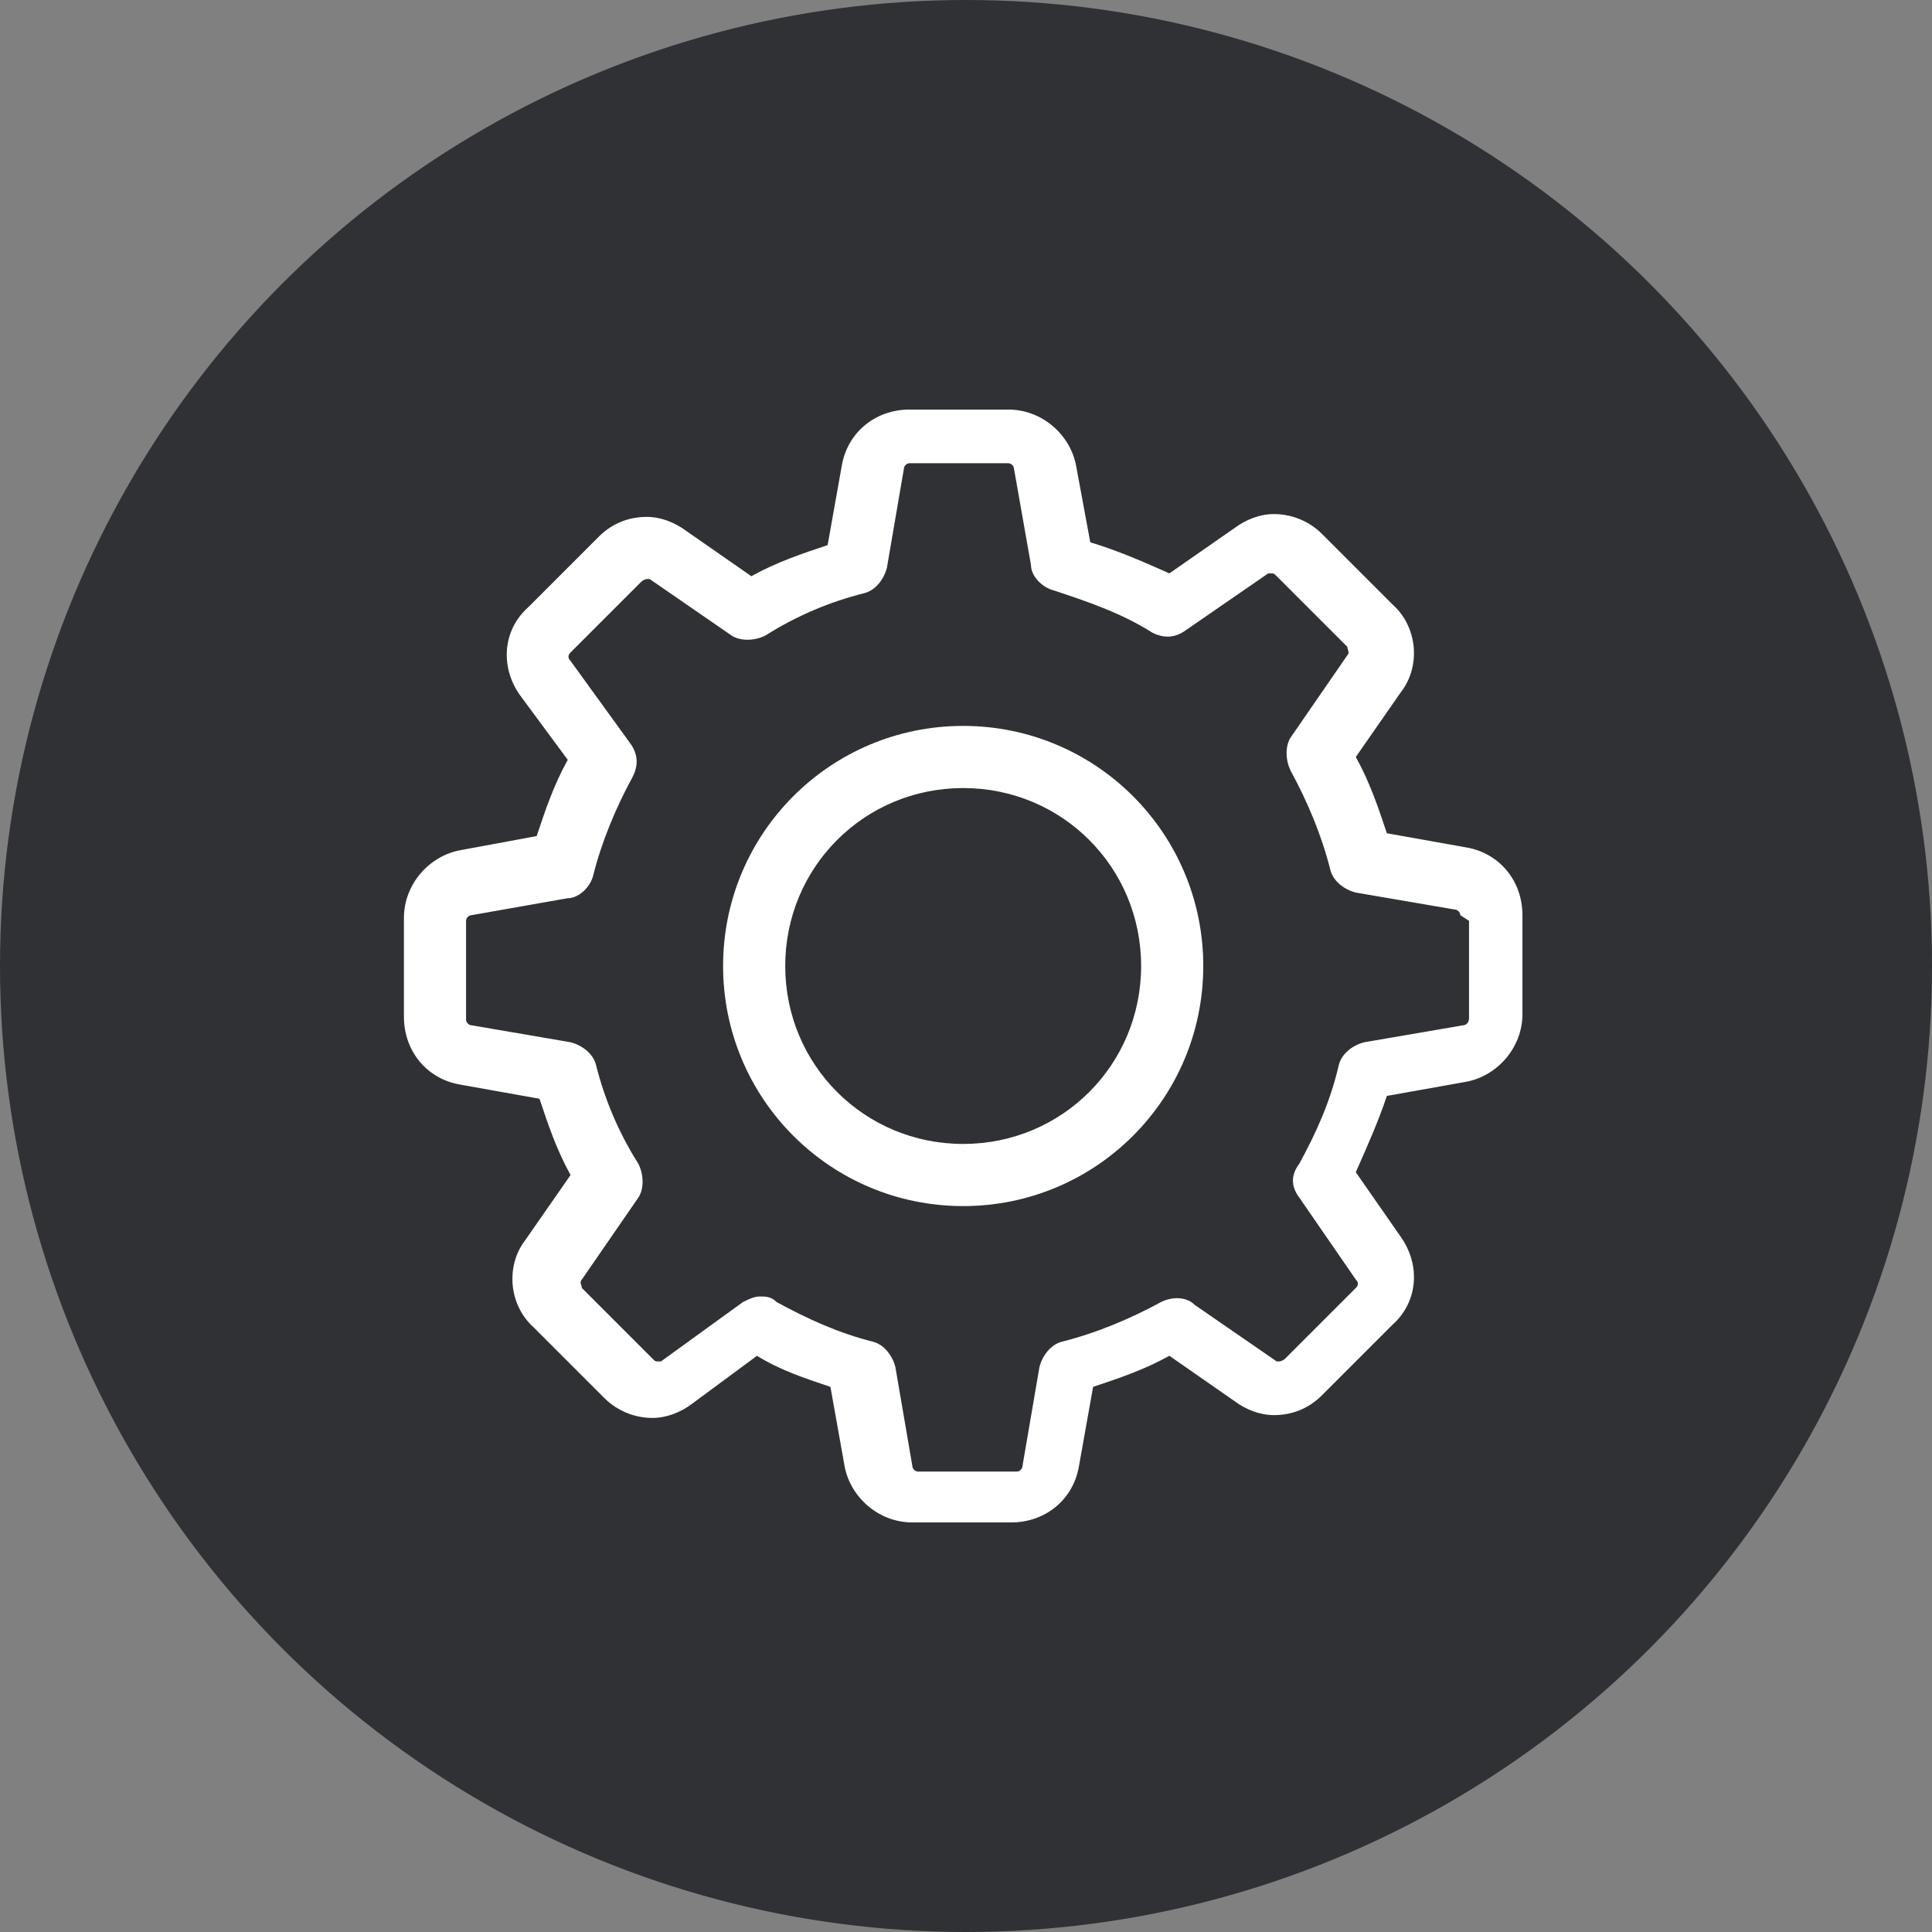
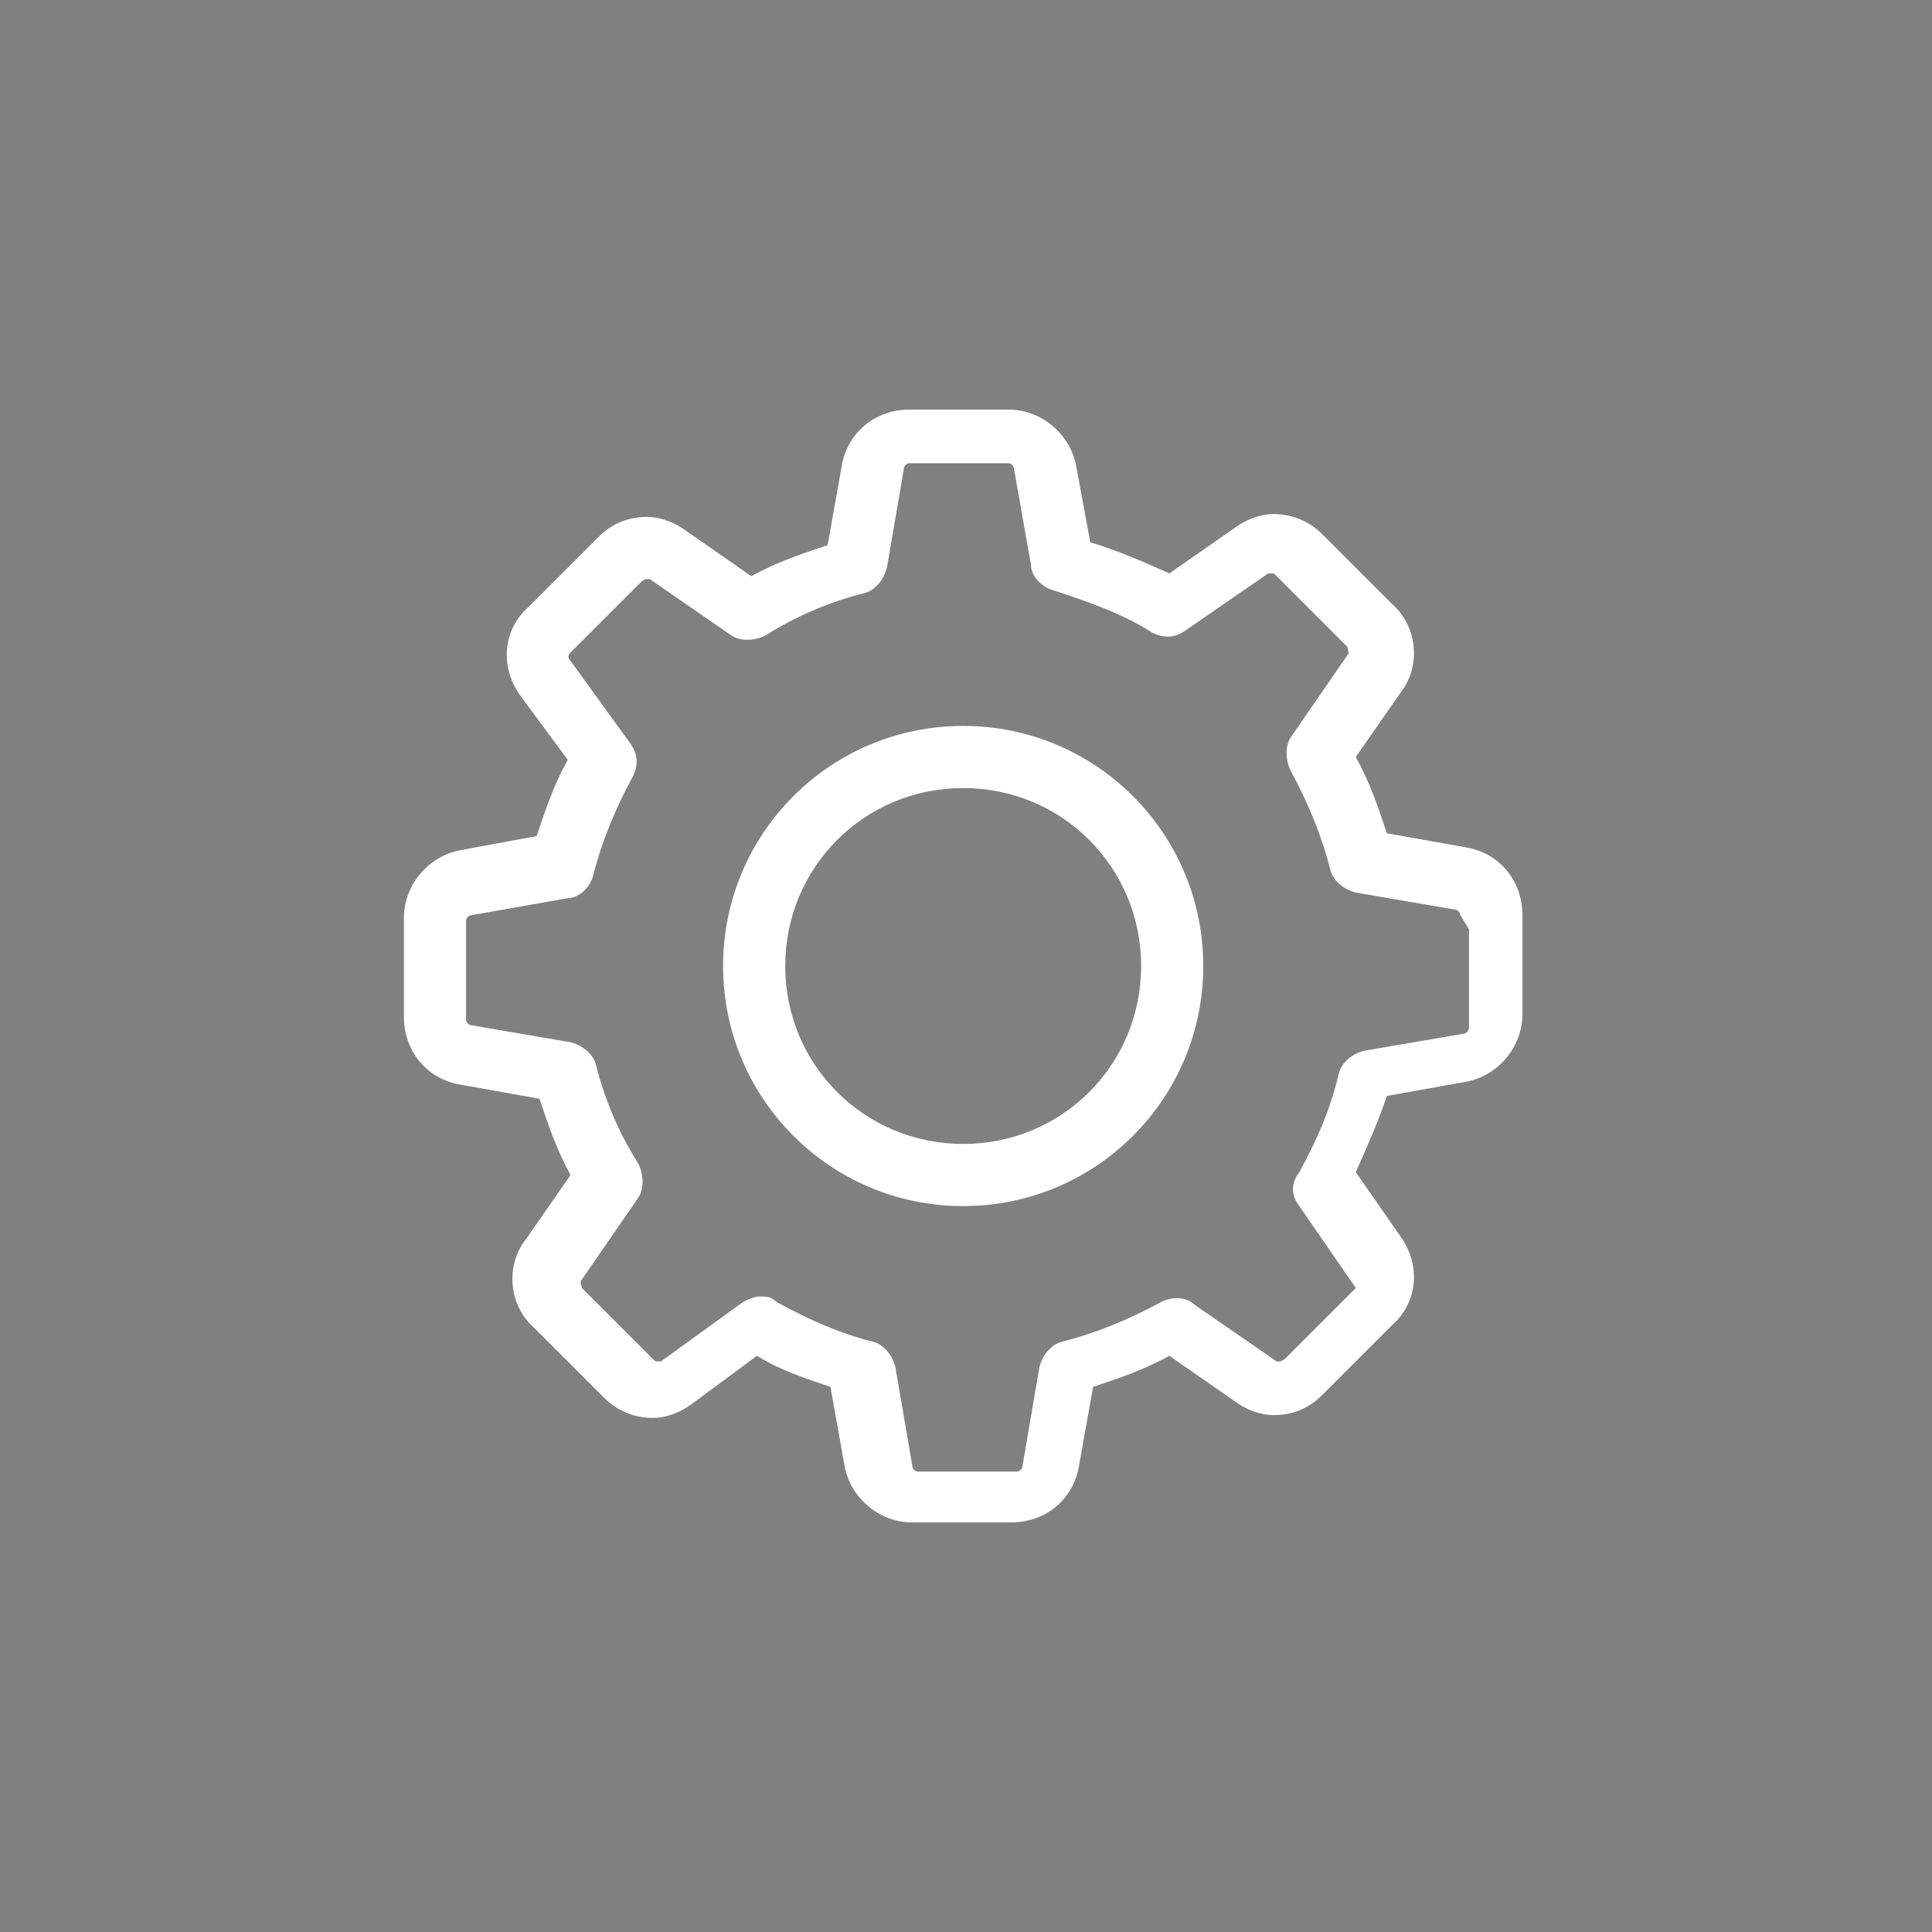
<svg xmlns="http://www.w3.org/2000/svg" xml:space="preserve" width="49px" height="49px" shape-rendering="geometricPrecision" text-rendering="geometricPrecision" image-rendering="optimizeQuality" fill-rule="evenodd" clip-rule="evenodd" viewBox="0 0 0.684 0.684">
  <rect x="0" y="0" width="0.684" height="0.684" fill="#808080" stroke="none" />
  <g id="Слой_x0020_1">
    <g id="_513558312">
-       <circle id="_513558504" fill="#303134" cx="0.342" cy="0.342" r="0.342" />
-       <path id="_513558384" fill="white" d="M0.519 0.383l-0.028 0.005c-0.003,0.009 -0.007,0.018 -0.011,0.027l0.016 0.023c0.007,0.01 0.006,0.023 -0.003,0.031l-0.025 0.025c-0.005,0.005 -0.011,0.007 -0.017,0.007 -0.005,0 -0.01,-0.002 -0.014,-0.005l-0.023 -0.016c-0.009,0.005 -0.018,0.008 -0.027,0.011l-0.005 0.028c-0.002,0.012 -0.012,0.02 -0.024,0.02l-0.035 0c-0.012,0 -0.022,-0.009 -0.024,-0.02l-0.005 -0.028c-0.009,-0.003 -0.018,-0.006 -0.026,-0.011l-0.023 0.017c-0.004,0.003 -0.009,0.005 -0.014,0.005 -0.007,0 -0.013,-0.003 -0.017,-0.007l-0.025 -0.025c-0.009,-0.008 -0.01,-0.022 -0.003,-0.031l0.016 -0.023c-0.005,-0.009 -0.008,-0.018 -0.011,-0.027l-0.028 -0.005c-0.012,-0.002 -0.02,-0.012 -0.02,-0.024l0 -0.035c0,-0.012 0.009,-0.022 0.02,-0.024l0.027 -0.005c0.003,-0.009 0.006,-0.018 0.011,-0.027l-0.017 -0.023c-0.007,-0.01 -0.006,-0.023 0.003,-0.031l0.025 -0.025c0.005,-0.005 0.011,-0.007 0.017,-0.007 0.005,0 0.01,0.002 0.014,0.005l0.023 0.016c0.009,-0.005 0.018,-0.008 0.027,-0.011l0.005 -0.028c0.002,-0.012 0.012,-0.02 0.024,-0.02l0.035 0c0.012,0 0.022,0.009 0.024,0.02l0.005 0.027c0.01,0.003 0.019,0.007 0.028,0.011l0.023 -0.016c0.004,-0.003 0.009,-0.005 0.014,-0.005 0.007,0 0.013,0.003 0.017,0.007l0.025 0.025c0.009,0.008 0.01,0.022 0.003,0.031l-0.016 0.023c0.005,0.009 0.008,0.018 0.011,0.027l0.028 0.005c0.012,0.002 0.02,0.012 0.02,0.024l0 0.035c0,0.012 -0.009,0.022 -0.02,0.024zm-0.002 -0.059c0,-0.001 -0.001,-0.002 -0.002,-0.002l-0.035 -0.006c-0.004,-0.001 -0.008,-0.004 -0.009,-0.008 -0.003,-0.012 -0.008,-0.024 -0.014,-0.035 -0.002,-0.004 -0.002,-0.009 0,-0.012l0.02 -0.029c0.001,-0.001 0,-0.002 -0,-0.003l-0.025 -0.025c-0.001,-0.001 -0.001,-0.001 -0.002,-0.001 -0,0 -0.001,0 -0.001,0l-0.029 0.02c-0.004,0.003 -0.008,0.003 -0.012,0.001 -0.011,-0.007 -0.023,-0.011 -0.035,-0.015 -0.004,-0.001 -0.008,-0.005 -0.008,-0.009l-0.006 -0.034c-0,-0.001 -0.001,-0.002 -0.002,-0.002l-0.035 -3.9551e-006c-0.001,0 -0.002,0.001 -0.002,0.002l-0.006 0.035c-0.001,0.004 -0.004,0.008 -0.008,0.009 -0.012,0.003 -0.024,0.008 -0.035,0.015 -0.004,0.002 -0.009,0.002 -0.012,-0l-0.029 -0.02c-0,-0 -0.001,-0 -0.001,-0 -0,0 -0.001,8.70122e-005 -0.002,0.001l-0.025 0.025c-0.001,0.001 -0.001,0.002 -0,0.003l0.021 0.029c0.003,0.004 0.003,0.008 0.001,0.012 -0.006,0.011 -0.011,0.023 -0.014,0.035 -0.001,0.004 -0.005,0.008 -0.009,0.008l-0.034 0.006c-0.001,0 -0.002,0.001 -0.002,0.002l0 0.035c0,0.001 0.001,0.002 0.002,0.002l0.035 0.006c0.004,0.001 0.008,0.004 0.009,0.008 0.003,0.012 0.008,0.024 0.015,0.035 0.002,0.004 0.002,0.009 -0,0.012l-0.02 0.029c-0.001,0.001 -0,0.002 0,0.003l0.025 0.025c0.001,0.001 0.001,0.001 0.002,0.001 0,0 0.001,-0 0.001,-0l0.029 -0.021c0.002,-0.001 0.004,-0.002 0.006,-0.002 0.002,0 0.004,0 0.006,0.002 0.011,0.006 0.022,0.011 0.034,0.014 0.004,0.001 0.007,0.005 0.008,0.009l0.006 0.035c0,0.001 0.001,0.002 0.002,0.002l0.035 0c0.001,0 0.002,-0.001 0.002,-0.002l0.006 -0.035c0.001,-0.004 0.004,-0.008 0.008,-0.009 0.012,-0.003 0.024,-0.008 0.035,-0.014 0.004,-0.002 0.009,-0.002 0.012,0.001l0.029 0.02c0,0 0.001,0 0.001,0 0,0 0.001,-8.70122e-005 0.002,-0.001l0.025 -0.025c0.001,-0.001 0.001,-0.002 0,-0.003l-0.02 -0.029c-0.003,-0.004 -0.003,-0.008 -0,-0.012 0.006,-0.011 0.011,-0.022 0.014,-0.035 0.001,-0.004 0.005,-0.007 0.009,-0.008l0.035 -0.006c0.001,-0 0.002,-0.001 0.002,-0.002l8.70122e-005 0 0 -0.035zm-0.176 0.103c-0.047,0 -0.085,-0.038 -0.085,-0.085 0,-0.047 0.038,-0.085 0.085,-0.085 0.047,0 0.085,0.038 0.085,0.085 0,0.047 -0.038,0.085 -0.085,0.085zm0 -0.148c-0.035,0 -0.063,0.028 -0.063,0.063 0,0.035 0.028,0.063 0.063,0.063 0.035,-3.9551e-006 0.063,-0.028 0.063,-0.063 0,-0.035 -0.028,-0.063 -0.063,-0.063z" />
+       <path id="_513558384" fill="white" d="M0.519 0.383l-0.028 0.005c-0.003,0.009 -0.007,0.018 -0.011,0.027l0.016 0.023c0.007,0.01 0.006,0.023 -0.003,0.031l-0.025 0.025c-0.005,0.005 -0.011,0.007 -0.017,0.007 -0.005,0 -0.01,-0.002 -0.014,-0.005l-0.023 -0.016c-0.009,0.005 -0.018,0.008 -0.027,0.011l-0.005 0.028c-0.002,0.012 -0.012,0.02 -0.024,0.02l-0.035 0c-0.012,0 -0.022,-0.009 -0.024,-0.02l-0.005 -0.028c-0.009,-0.003 -0.018,-0.006 -0.026,-0.011l-0.023 0.017c-0.004,0.003 -0.009,0.005 -0.014,0.005 -0.007,0 -0.013,-0.003 -0.017,-0.007l-0.025 -0.025c-0.009,-0.008 -0.01,-0.022 -0.003,-0.031l0.016 -0.023c-0.005,-0.009 -0.008,-0.018 -0.011,-0.027l-0.028 -0.005c-0.012,-0.002 -0.02,-0.012 -0.02,-0.024l0 -0.035c0,-0.012 0.009,-0.022 0.02,-0.024l0.027 -0.005c0.003,-0.009 0.006,-0.018 0.011,-0.027l-0.017 -0.023c-0.007,-0.01 -0.006,-0.023 0.003,-0.031l0.025 -0.025c0.005,-0.005 0.011,-0.007 0.017,-0.007 0.005,0 0.01,0.002 0.014,0.005l0.023 0.016c0.009,-0.005 0.018,-0.008 0.027,-0.011l0.005 -0.028c0.002,-0.012 0.012,-0.02 0.024,-0.02l0.035 0c0.012,0 0.022,0.009 0.024,0.02l0.005 0.027c0.01,0.003 0.019,0.007 0.028,0.011l0.023 -0.016c0.004,-0.003 0.009,-0.005 0.014,-0.005 0.007,0 0.013,0.003 0.017,0.007l0.025 0.025c0.009,0.008 0.01,0.022 0.003,0.031l-0.016 0.023c0.005,0.009 0.008,0.018 0.011,0.027l0.028 0.005c0.012,0.002 0.02,0.012 0.02,0.024l0 0.035c0,0.012 -0.009,0.022 -0.02,0.024zm-0.002 -0.059c0,-0.001 -0.001,-0.002 -0.002,-0.002l-0.035 -0.006c-0.004,-0.001 -0.008,-0.004 -0.009,-0.008 -0.003,-0.012 -0.008,-0.024 -0.014,-0.035 -0.002,-0.004 -0.002,-0.009 0,-0.012l0.02 -0.029c0.001,-0.001 0,-0.002 -0,-0.003l-0.025 -0.025c-0.001,-0.001 -0.001,-0.001 -0.002,-0.001 -0,0 -0.001,0 -0.001,0l-0.029 0.02c-0.004,0.003 -0.008,0.003 -0.012,0.001 -0.011,-0.007 -0.023,-0.011 -0.035,-0.015 -0.004,-0.001 -0.008,-0.005 -0.008,-0.009l-0.006 -0.034c-0,-0.001 -0.001,-0.002 -0.002,-0.002l-0.035 -3.9551e-006c-0.001,0 -0.002,0.001 -0.002,0.002l-0.006 0.035c-0.001,0.004 -0.004,0.008 -0.008,0.009 -0.012,0.003 -0.024,0.008 -0.035,0.015 -0.004,0.002 -0.009,0.002 -0.012,-0l-0.029 -0.02c-0,-0 -0.001,-0 -0.001,-0 -0,0 -0.001,8.70122e-005 -0.002,0.001l-0.025 0.025c-0.001,0.001 -0.001,0.002 -0,0.003l0.021 0.029c0.003,0.004 0.003,0.008 0.001,0.012 -0.006,0.011 -0.011,0.023 -0.014,0.035 -0.001,0.004 -0.005,0.008 -0.009,0.008l-0.034 0.006c-0.001,0 -0.002,0.001 -0.002,0.002l0 0.035c0,0.001 0.001,0.002 0.002,0.002l0.035 0.006c0.004,0.001 0.008,0.004 0.009,0.008 0.003,0.012 0.008,0.024 0.015,0.035 0.002,0.004 0.002,0.009 -0,0.012l-0.02 0.029c-0.001,0.001 -0,0.002 0,0.003l0.025 0.025c0.001,0.001 0.001,0.001 0.002,0.001 0,0 0.001,-0 0.001,-0l0.029 -0.021c0.002,-0.001 0.004,-0.002 0.006,-0.002 0.002,0 0.004,0 0.006,0.002 0.011,0.006 0.022,0.011 0.034,0.014 0.004,0.001 0.007,0.005 0.008,0.009l0.006 0.035c0,0.001 0.001,0.002 0.002,0.002l0.035 0c0.001,0 0.002,-0.001 0.002,-0.002l0.006 -0.035c0.001,-0.004 0.004,-0.008 0.008,-0.009 0.012,-0.003 0.024,-0.008 0.035,-0.014 0.004,-0.002 0.009,-0.002 0.012,0.001l0.029 0.02c0,0 0.001,0 0.001,0 0,0 0.001,-8.70122e-005 0.002,-0.001l0.025 -0.025l-0.02 -0.029c-0.003,-0.004 -0.003,-0.008 -0,-0.012 0.006,-0.011 0.011,-0.022 0.014,-0.035 0.001,-0.004 0.005,-0.007 0.009,-0.008l0.035 -0.006c0.001,-0 0.002,-0.001 0.002,-0.002l8.70122e-005 0 0 -0.035zm-0.176 0.103c-0.047,0 -0.085,-0.038 -0.085,-0.085 0,-0.047 0.038,-0.085 0.085,-0.085 0.047,0 0.085,0.038 0.085,0.085 0,0.047 -0.038,0.085 -0.085,0.085zm0 -0.148c-0.035,0 -0.063,0.028 -0.063,0.063 0,0.035 0.028,0.063 0.063,0.063 0.035,-3.9551e-006 0.063,-0.028 0.063,-0.063 0,-0.035 -0.028,-0.063 -0.063,-0.063z" />
    </g>
  </g>
</svg>